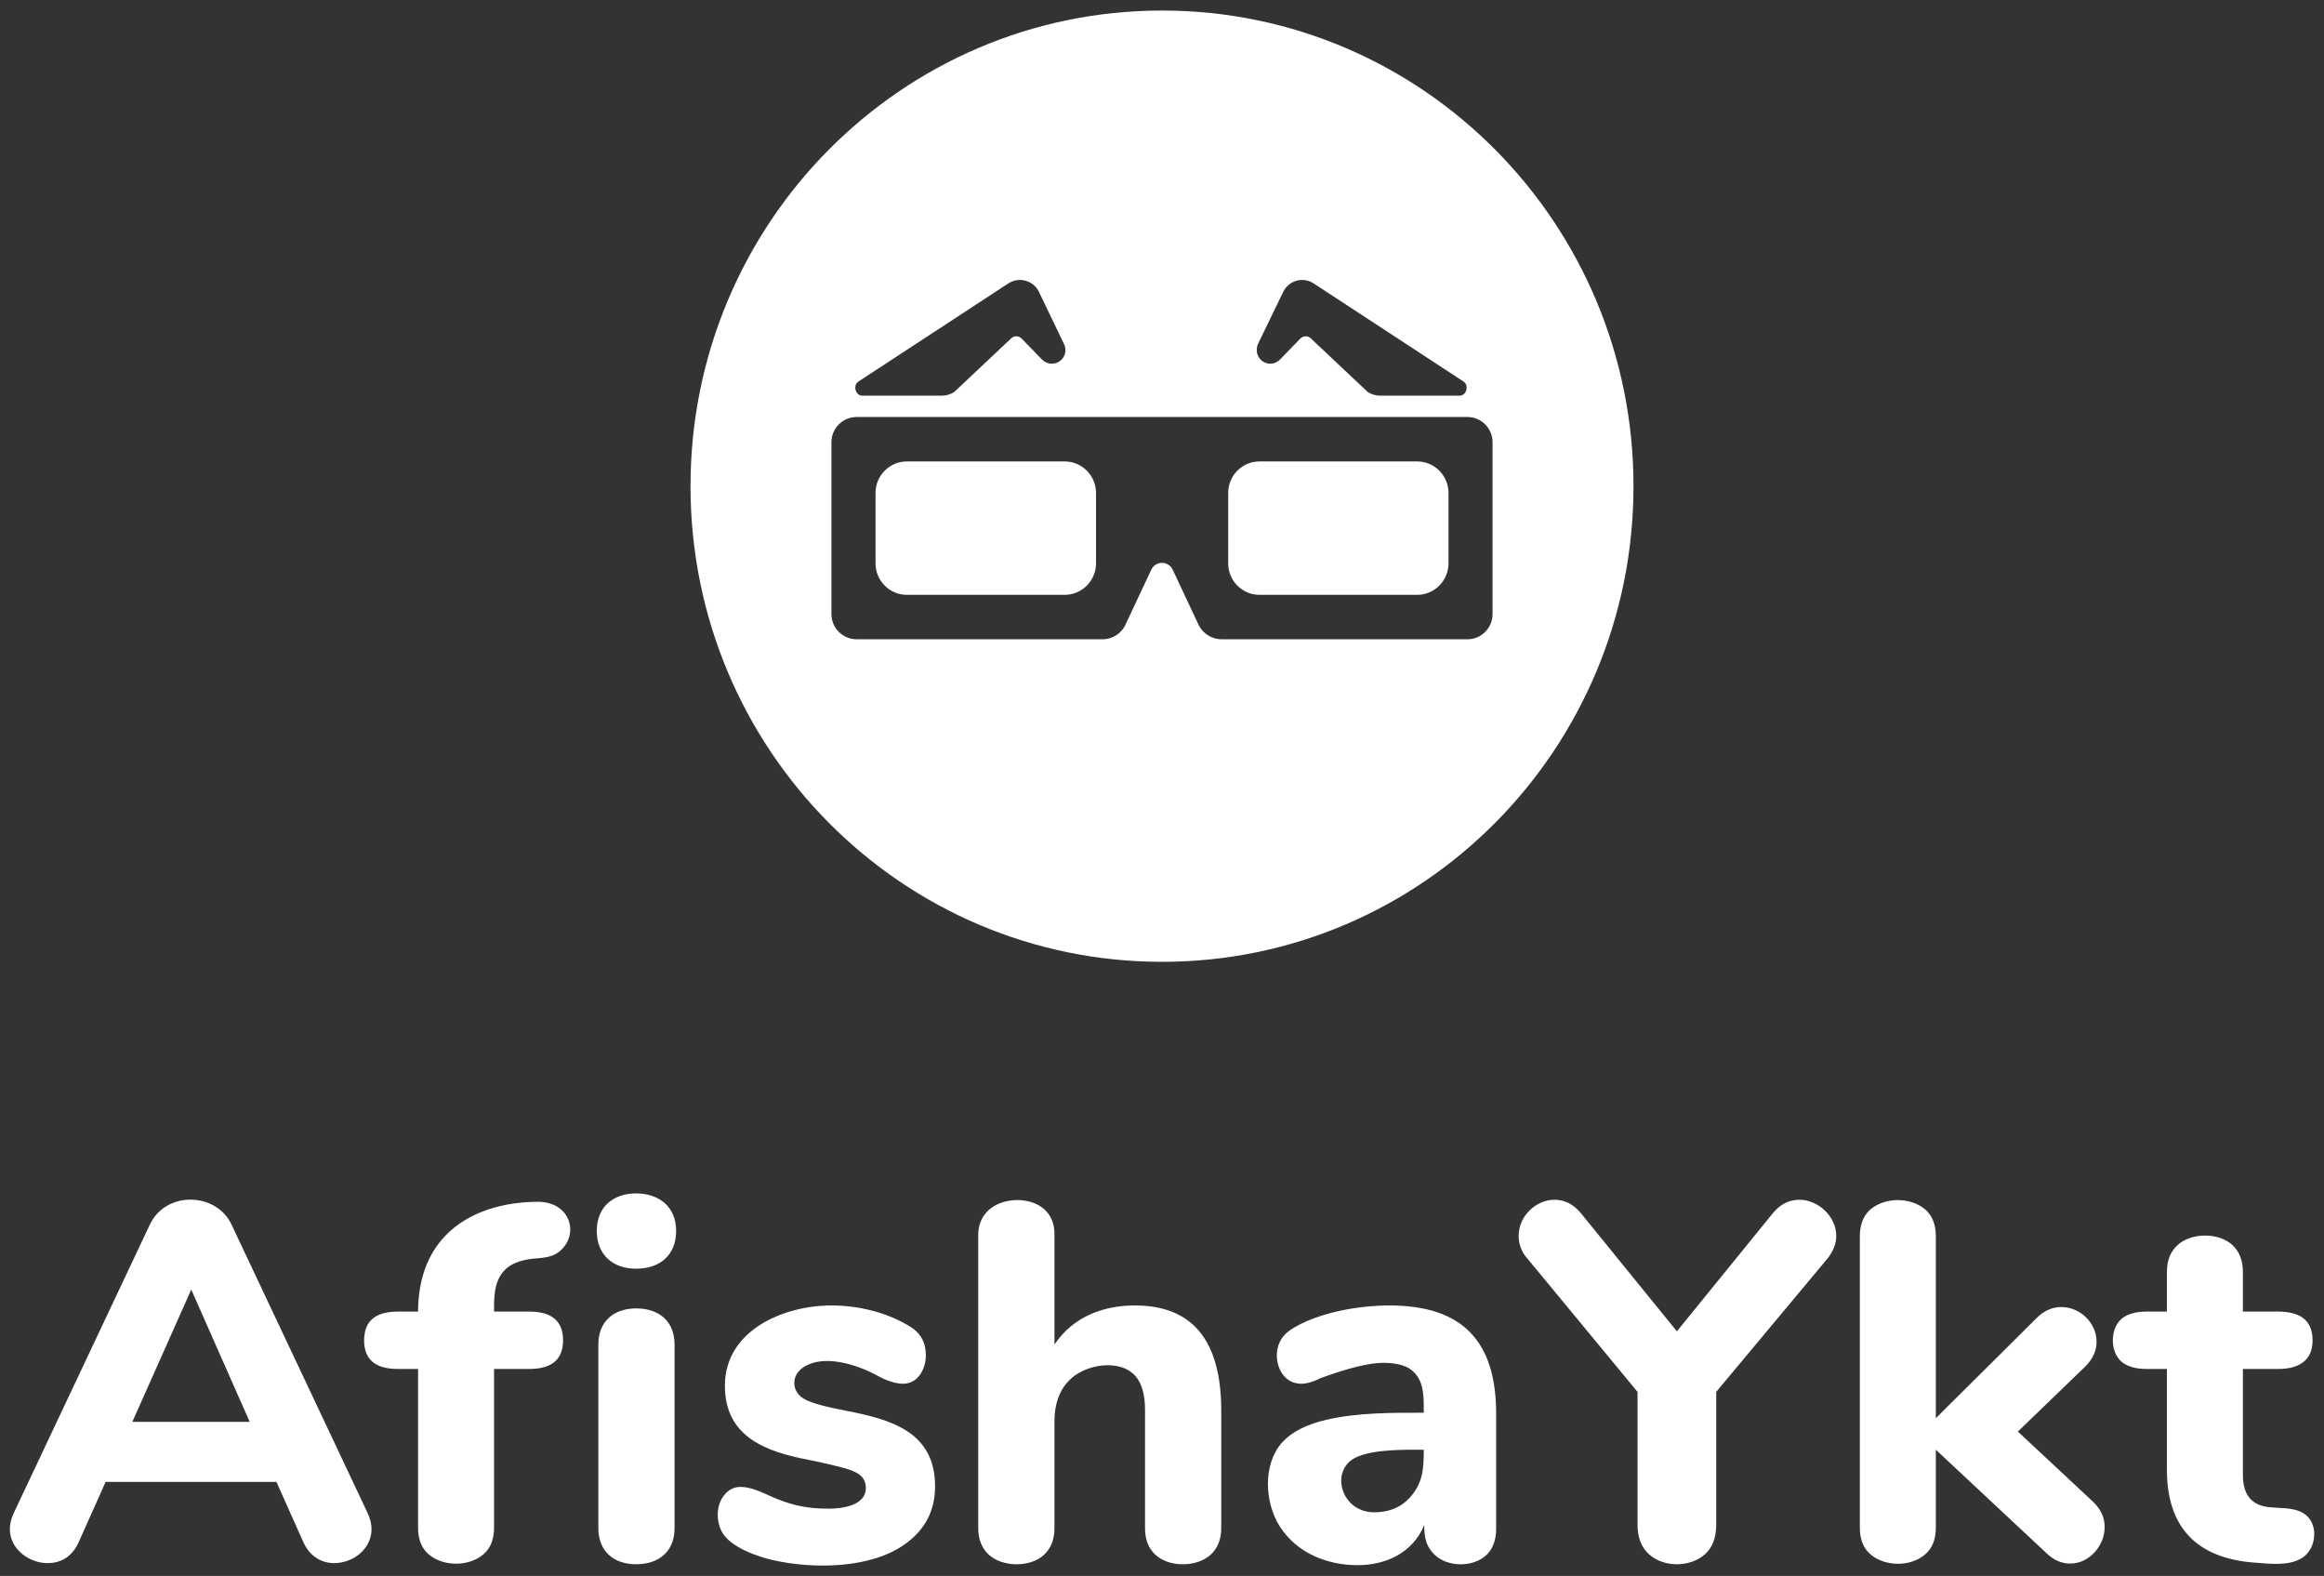
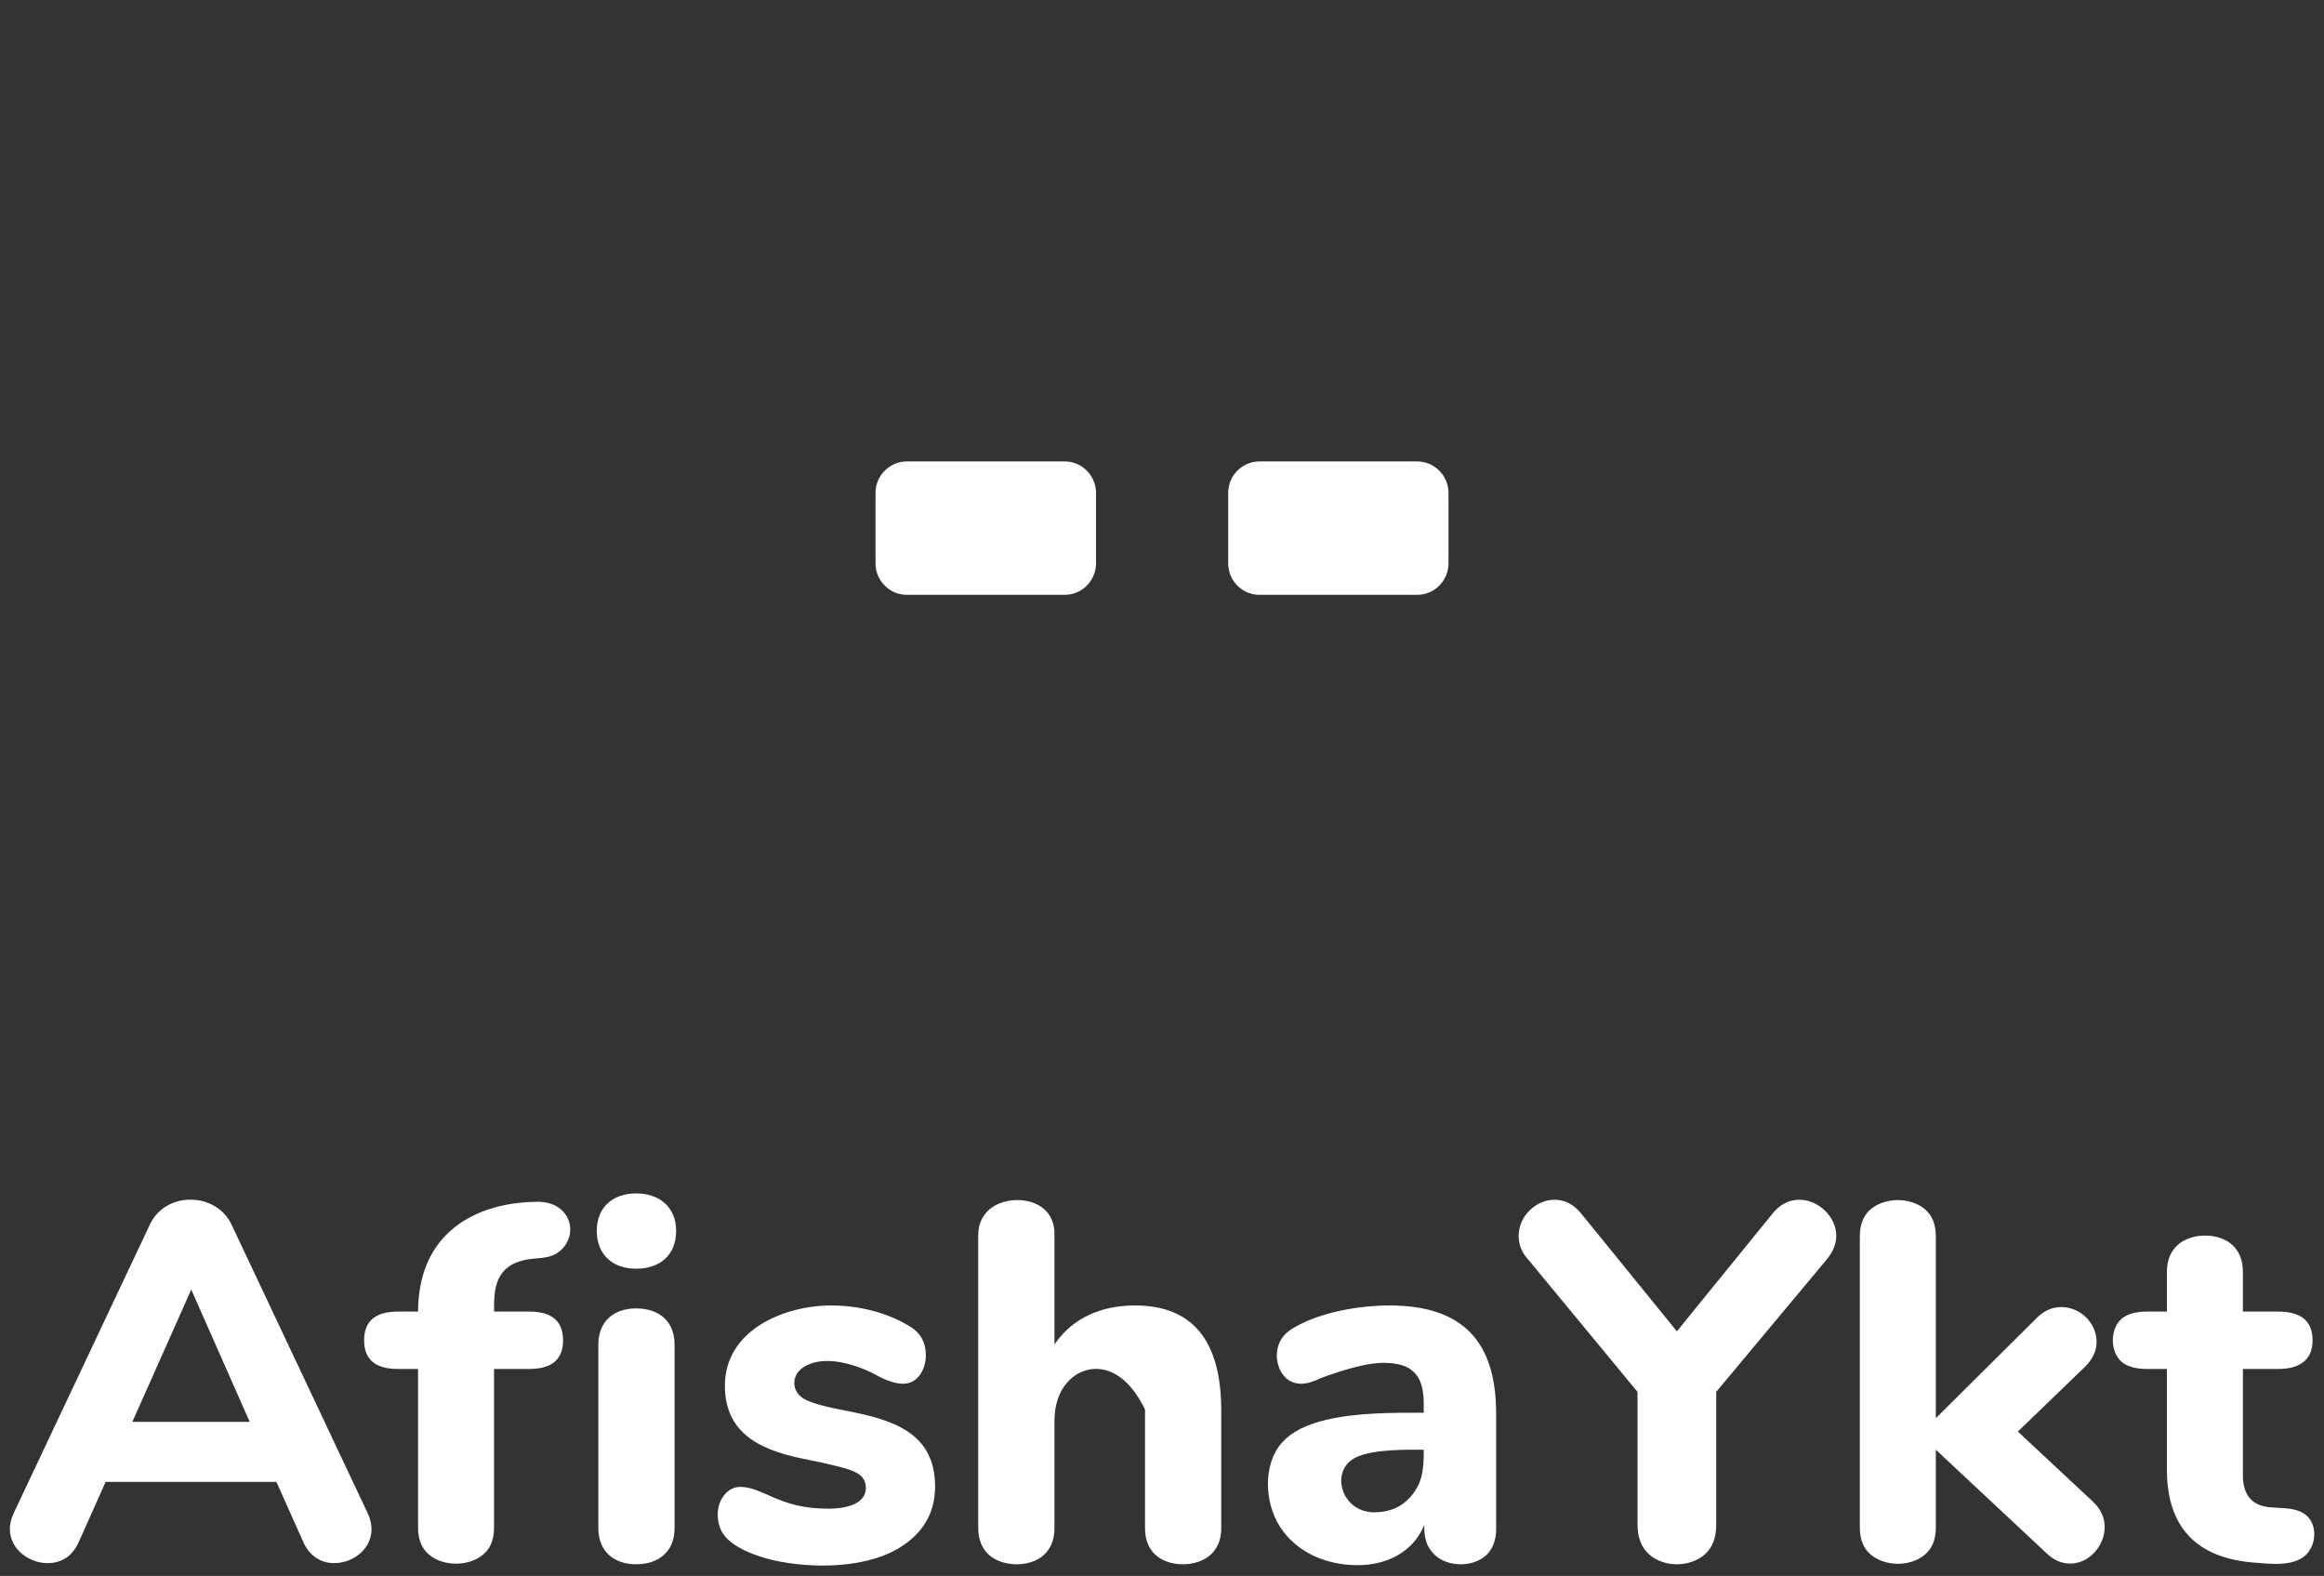
<svg xmlns="http://www.w3.org/2000/svg" width="118" height="80" viewBox="0 0 118 80" fill="none">
  <rect x="0" y="0" width="118" height="80" fill="#333333" stroke="none" />
  <g clip-path="url(#clip0_6008_48865)">
    <path fill-rule="evenodd" clip-rule="evenodd" d="M46.04 23.425H54.064C54.931 23.425 55.65 24.139 55.65 25.026V28.595C55.65 29.482 54.931 30.196 54.064 30.196H46.04C45.173 30.196 44.454 29.482 44.454 28.595V25.026C44.454 24.139 45.173 23.425 46.04 23.425Z" fill="white" />
    <path fill-rule="evenodd" clip-rule="evenodd" d="M63.948 23.425H71.96C72.828 23.425 73.547 24.139 73.547 25.026V28.595C73.547 29.482 72.828 30.196 71.96 30.196H63.948C63.069 30.196 62.361 29.482 62.361 28.595V25.026C62.361 24.139 63.069 23.425 63.948 23.425Z" fill="white" />
-     <path fill-rule="evenodd" clip-rule="evenodd" d="M59.006 48.826C72.222 48.826 82.94 38.026 82.94 24.68C82.94 11.347 72.222 0.535 59.006 0.535C45.777 0.535 35.06 11.347 35.06 24.68C35.06 38.026 45.777 48.826 59.006 48.826ZM74.517 21.169H43.495C42.787 21.169 42.216 21.744 42.216 22.447V31.174C42.216 31.877 42.787 32.452 43.495 32.452H55.981C56.529 32.452 56.997 32.107 57.191 31.612L58.446 28.941C58.538 28.722 58.755 28.572 58.994 28.572C59.245 28.572 59.462 28.722 59.553 28.941L60.866 31.738C61.083 32.165 61.528 32.452 62.03 32.452H74.517C75.213 32.452 75.784 31.877 75.784 31.174V22.447C75.784 21.744 75.213 21.169 74.517 21.169ZM70.077 20.086C69.848 20.086 69.631 20.017 69.449 19.902L66.527 17.15C66.367 17.035 66.173 17.047 66.025 17.185L64.998 18.244C64.861 18.382 64.689 18.463 64.495 18.463C64.119 18.463 63.81 18.152 63.81 17.772C63.81 17.657 63.833 17.542 63.879 17.45L65.146 14.836C65.42 14.237 66.162 14.03 66.698 14.387L74.3 19.361C74.619 19.568 74.448 20.086 74.117 20.086H70.077ZM48.448 19.902C48.265 20.017 48.048 20.086 47.832 20.086H43.78C43.449 20.086 43.278 19.568 43.597 19.361L51.199 14.387C51.746 14.03 52.488 14.237 52.762 14.836L54.018 17.45C54.063 17.542 54.098 17.657 54.098 17.772C54.098 18.152 53.789 18.463 53.401 18.463C53.219 18.463 53.036 18.382 52.899 18.244L51.872 17.185C51.724 17.047 51.53 17.035 51.37 17.15L48.448 19.902Z" fill="white" />
-     <path d="M116.005 76.564C116.518 76.598 116.895 76.725 117.135 76.955C117.717 77.496 117.591 78.625 116.906 79.074C116.222 79.511 115.274 79.385 114.498 79.327C111.508 79.109 110.024 77.508 110.024 74.606V69.494H108.997C108.438 69.494 108.004 69.367 107.719 69.126C107.125 68.608 107.137 67.456 107.719 66.949C108.004 66.708 108.438 66.581 108.997 66.581H110.024V64.566C110.024 64.002 110.195 63.553 110.549 63.219C111.245 62.562 112.672 62.551 113.368 63.219C113.711 63.553 113.882 64.002 113.882 64.566V66.581H115.674C116.838 66.581 117.42 67.065 117.42 68.043C117.42 69.126 116.644 69.494 115.674 69.494H113.882V74.883C113.882 75.85 114.304 76.449 115.297 76.518L116.005 76.564ZM106.269 76.23C106.669 76.61 106.863 77.036 106.863 77.519C106.863 78.464 106.086 79.373 105.116 79.373C104.683 79.373 104.272 79.201 103.895 78.832L98.291 73.593V77.543C98.291 78.153 98.108 78.602 97.743 78.913C97.001 79.546 95.723 79.534 94.981 78.913C94.616 78.602 94.433 78.153 94.433 77.543V62.758C94.433 62.16 94.616 61.699 94.981 61.388C95.723 60.766 97.001 60.766 97.743 61.388C98.108 61.699 98.291 62.16 98.291 62.758V71.993L103.404 66.915C103.781 66.535 104.203 66.351 104.66 66.351C105.619 66.351 106.452 67.145 106.452 68.124C106.452 68.573 106.258 68.999 105.858 69.39L102.457 72.672L106.269 76.23ZM90.028 61.572C90.404 61.123 90.849 60.904 91.363 60.904C92.322 60.904 93.235 61.757 93.235 62.735C93.235 63.161 93.064 63.564 92.744 63.944L87.14 70.657V77.393C87.14 78.049 86.957 78.544 86.581 78.89C85.816 79.581 84.469 79.581 83.716 78.89C83.339 78.544 83.145 78.049 83.145 77.393V70.657L77.598 63.944C77.279 63.599 77.108 63.196 77.108 62.735C77.108 61.757 77.964 60.904 78.934 60.904C79.436 60.904 79.881 61.123 80.258 61.572L85.143 67.583L90.028 61.572ZM69.78 76.771C70.533 76.771 71.138 76.518 71.595 76.011C72.257 75.274 72.291 74.526 72.291 73.593C71.309 73.593 69.837 73.57 68.947 73.939C67.475 74.526 68.034 76.771 69.78 76.771ZM70.545 66.27C74.231 66.27 75.966 68.055 75.966 71.762V77.6C75.966 78.164 75.806 78.613 75.487 78.924C74.813 79.581 73.478 79.569 72.816 78.901C72.382 78.464 72.314 78.003 72.314 77.416C71.743 78.821 70.374 79.454 68.936 79.454C67.383 79.454 65.854 78.844 64.986 77.496C64.21 76.299 64.108 74.342 65.089 73.236C65.557 72.707 66.31 72.315 67.349 72.073C68.936 71.705 70.67 71.716 72.291 71.716C72.291 71.025 72.325 70.196 71.812 69.678C71.504 69.344 70.978 69.183 70.237 69.183C69.506 69.183 68.456 69.448 67.064 69.955C66.676 70.15 66.345 70.243 66.071 70.243C64.906 70.243 64.53 68.746 65.078 67.951C65.226 67.721 65.477 67.514 65.82 67.329C67.144 66.593 69.05 66.27 70.545 66.27ZM57.625 66.27C60.547 66.27 62.008 68.043 62.008 71.613V77.577C62.008 78.141 61.825 78.59 61.482 78.913C60.775 79.569 59.348 79.581 58.652 78.913C58.309 78.59 58.138 78.141 58.138 77.577V71.555C58.138 70.807 57.978 70.243 57.67 69.874C56.871 68.941 55.057 69.252 54.269 70.093C53.778 70.599 53.539 71.29 53.539 72.154V77.577C53.539 78.141 53.367 78.59 53.025 78.913C52.329 79.581 50.902 79.569 50.194 78.913C49.852 78.59 49.669 78.141 49.669 77.577V62.701C49.669 62.171 49.852 61.745 50.217 61.411C50.936 60.778 52.306 60.743 53.025 61.388C53.367 61.699 53.539 62.113 53.539 62.632V68.251C54.486 66.857 55.981 66.27 57.625 66.27ZM39.26 79.201C38.45 79.016 37.069 78.544 36.647 77.75C36.35 77.186 36.361 76.38 36.784 75.885C37 75.62 37.274 75.481 37.594 75.481C38.062 75.481 38.53 75.689 38.952 75.873C40.036 76.38 40.87 76.587 42.08 76.587C42.741 76.587 43.963 76.437 43.963 75.539C43.963 74.906 43.461 74.71 42.947 74.549C42.547 74.434 41.931 74.284 41.075 74.111C38.895 73.697 36.806 72.948 36.806 70.346C36.806 67.525 39.797 66.27 42.205 66.27C43.575 66.27 45.047 66.615 46.223 67.352C46.748 67.675 47.01 68.158 47.01 68.792C47.01 69.483 46.622 70.243 45.857 70.243C45.469 70.243 45.001 70.093 44.453 69.782C43.472 69.264 41.828 68.734 40.801 69.402C40.139 69.828 40.185 70.68 40.87 71.037C41.235 71.233 41.92 71.417 42.947 71.613C45.275 72.062 47.478 72.695 47.478 75.458C47.478 76.679 46.976 77.646 45.971 78.371C44.237 79.638 41.303 79.661 39.26 79.201ZM26.865 69.494H25.085V77.543C25.085 78.153 24.902 78.602 24.537 78.913C23.795 79.534 22.517 79.534 21.775 78.913C21.41 78.602 21.227 78.153 21.227 77.543V69.494H20.2C19.058 69.494 18.488 69.01 18.488 68.043C18.488 67.065 19.058 66.581 20.2 66.581H21.227C21.238 64.957 21.706 63.679 22.608 62.735C23.806 61.48 25.633 61.008 27.31 61.008C28.92 61.008 29.388 62.551 28.532 63.414C28.098 63.852 27.619 63.841 27.059 63.898C26.363 63.967 25.861 64.186 25.553 64.554C25.073 65.13 25.085 65.867 25.085 66.581H26.877C28.018 66.581 28.589 67.065 28.589 68.043C28.589 69.149 27.847 69.494 26.865 69.494ZM34.25 77.577C34.25 78.775 33.439 79.408 32.298 79.408C31.168 79.408 30.381 78.751 30.381 77.577V68.251C30.381 67.076 31.168 66.42 32.298 66.42C33.439 66.42 34.25 67.053 34.25 68.251V77.577ZM32.298 64.405C31.122 64.405 30.301 63.702 30.301 62.482C30.301 61.273 31.134 60.582 32.298 60.582C33.462 60.582 34.33 61.261 34.33 62.482C34.33 63.725 33.496 64.405 32.298 64.405ZM6.72 72.177H12.678L9.711 65.464L6.72 72.177ZM18.659 76.794C18.807 77.105 18.864 77.381 18.864 77.623C18.864 78.636 17.928 79.35 16.97 79.35C16.239 79.35 15.68 78.924 15.395 78.268L14.036 75.228H5.362L4.004 78.268C3.707 78.947 3.171 79.35 2.417 79.35C1.47 79.35 0.5 78.636 0.5 77.623C0.5 77.381 0.557 77.105 0.705 76.794L7.611 62.16C8.432 60.432 10.989 60.525 11.754 62.16L18.659 76.794Z" fill="white" />
+     <path d="M116.005 76.564C116.518 76.598 116.895 76.725 117.135 76.955C117.717 77.496 117.591 78.625 116.906 79.074C116.222 79.511 115.274 79.385 114.498 79.327C111.508 79.109 110.024 77.508 110.024 74.606V69.494H108.997C108.438 69.494 108.004 69.367 107.719 69.126C107.125 68.608 107.137 67.456 107.719 66.949C108.004 66.708 108.438 66.581 108.997 66.581H110.024V64.566C110.024 64.002 110.195 63.553 110.549 63.219C111.245 62.562 112.672 62.551 113.368 63.219C113.711 63.553 113.882 64.002 113.882 64.566V66.581H115.674C116.838 66.581 117.42 67.065 117.42 68.043C117.42 69.126 116.644 69.494 115.674 69.494H113.882V74.883C113.882 75.85 114.304 76.449 115.297 76.518L116.005 76.564ZM106.269 76.23C106.669 76.61 106.863 77.036 106.863 77.519C106.863 78.464 106.086 79.373 105.116 79.373C104.683 79.373 104.272 79.201 103.895 78.832L98.291 73.593V77.543C98.291 78.153 98.108 78.602 97.743 78.913C97.001 79.546 95.723 79.534 94.981 78.913C94.616 78.602 94.433 78.153 94.433 77.543V62.758C94.433 62.16 94.616 61.699 94.981 61.388C95.723 60.766 97.001 60.766 97.743 61.388C98.108 61.699 98.291 62.16 98.291 62.758V71.993L103.404 66.915C103.781 66.535 104.203 66.351 104.66 66.351C105.619 66.351 106.452 67.145 106.452 68.124C106.452 68.573 106.258 68.999 105.858 69.39L102.457 72.672L106.269 76.23ZM90.028 61.572C90.404 61.123 90.849 60.904 91.363 60.904C92.322 60.904 93.235 61.757 93.235 62.735C93.235 63.161 93.064 63.564 92.744 63.944L87.14 70.657V77.393C87.14 78.049 86.957 78.544 86.581 78.89C85.816 79.581 84.469 79.581 83.716 78.89C83.339 78.544 83.145 78.049 83.145 77.393V70.657L77.598 63.944C77.279 63.599 77.108 63.196 77.108 62.735C77.108 61.757 77.964 60.904 78.934 60.904C79.436 60.904 79.881 61.123 80.258 61.572L85.143 67.583L90.028 61.572ZM69.78 76.771C70.533 76.771 71.138 76.518 71.595 76.011C72.257 75.274 72.291 74.526 72.291 73.593C71.309 73.593 69.837 73.57 68.947 73.939C67.475 74.526 68.034 76.771 69.78 76.771ZM70.545 66.27C74.231 66.27 75.966 68.055 75.966 71.762V77.6C75.966 78.164 75.806 78.613 75.487 78.924C74.813 79.581 73.478 79.569 72.816 78.901C72.382 78.464 72.314 78.003 72.314 77.416C71.743 78.821 70.374 79.454 68.936 79.454C67.383 79.454 65.854 78.844 64.986 77.496C64.21 76.299 64.108 74.342 65.089 73.236C65.557 72.707 66.31 72.315 67.349 72.073C68.936 71.705 70.67 71.716 72.291 71.716C72.291 71.025 72.325 70.196 71.812 69.678C71.504 69.344 70.978 69.183 70.237 69.183C69.506 69.183 68.456 69.448 67.064 69.955C66.676 70.15 66.345 70.243 66.071 70.243C64.906 70.243 64.53 68.746 65.078 67.951C65.226 67.721 65.477 67.514 65.82 67.329C67.144 66.593 69.05 66.27 70.545 66.27ZM57.625 66.27C60.547 66.27 62.008 68.043 62.008 71.613V77.577C62.008 78.141 61.825 78.59 61.482 78.913C60.775 79.569 59.348 79.581 58.652 78.913C58.309 78.59 58.138 78.141 58.138 77.577V71.555C56.871 68.941 55.057 69.252 54.269 70.093C53.778 70.599 53.539 71.29 53.539 72.154V77.577C53.539 78.141 53.367 78.59 53.025 78.913C52.329 79.581 50.902 79.569 50.194 78.913C49.852 78.59 49.669 78.141 49.669 77.577V62.701C49.669 62.171 49.852 61.745 50.217 61.411C50.936 60.778 52.306 60.743 53.025 61.388C53.367 61.699 53.539 62.113 53.539 62.632V68.251C54.486 66.857 55.981 66.27 57.625 66.27ZM39.26 79.201C38.45 79.016 37.069 78.544 36.647 77.75C36.35 77.186 36.361 76.38 36.784 75.885C37 75.62 37.274 75.481 37.594 75.481C38.062 75.481 38.53 75.689 38.952 75.873C40.036 76.38 40.87 76.587 42.08 76.587C42.741 76.587 43.963 76.437 43.963 75.539C43.963 74.906 43.461 74.71 42.947 74.549C42.547 74.434 41.931 74.284 41.075 74.111C38.895 73.697 36.806 72.948 36.806 70.346C36.806 67.525 39.797 66.27 42.205 66.27C43.575 66.27 45.047 66.615 46.223 67.352C46.748 67.675 47.01 68.158 47.01 68.792C47.01 69.483 46.622 70.243 45.857 70.243C45.469 70.243 45.001 70.093 44.453 69.782C43.472 69.264 41.828 68.734 40.801 69.402C40.139 69.828 40.185 70.68 40.87 71.037C41.235 71.233 41.92 71.417 42.947 71.613C45.275 72.062 47.478 72.695 47.478 75.458C47.478 76.679 46.976 77.646 45.971 78.371C44.237 79.638 41.303 79.661 39.26 79.201ZM26.865 69.494H25.085V77.543C25.085 78.153 24.902 78.602 24.537 78.913C23.795 79.534 22.517 79.534 21.775 78.913C21.41 78.602 21.227 78.153 21.227 77.543V69.494H20.2C19.058 69.494 18.488 69.01 18.488 68.043C18.488 67.065 19.058 66.581 20.2 66.581H21.227C21.238 64.957 21.706 63.679 22.608 62.735C23.806 61.48 25.633 61.008 27.31 61.008C28.92 61.008 29.388 62.551 28.532 63.414C28.098 63.852 27.619 63.841 27.059 63.898C26.363 63.967 25.861 64.186 25.553 64.554C25.073 65.13 25.085 65.867 25.085 66.581H26.877C28.018 66.581 28.589 67.065 28.589 68.043C28.589 69.149 27.847 69.494 26.865 69.494ZM34.25 77.577C34.25 78.775 33.439 79.408 32.298 79.408C31.168 79.408 30.381 78.751 30.381 77.577V68.251C30.381 67.076 31.168 66.42 32.298 66.42C33.439 66.42 34.25 67.053 34.25 68.251V77.577ZM32.298 64.405C31.122 64.405 30.301 63.702 30.301 62.482C30.301 61.273 31.134 60.582 32.298 60.582C33.462 60.582 34.33 61.261 34.33 62.482C34.33 63.725 33.496 64.405 32.298 64.405ZM6.72 72.177H12.678L9.711 65.464L6.72 72.177ZM18.659 76.794C18.807 77.105 18.864 77.381 18.864 77.623C18.864 78.636 17.928 79.35 16.97 79.35C16.239 79.35 15.68 78.924 15.395 78.268L14.036 75.228H5.362L4.004 78.268C3.707 78.947 3.171 79.35 2.417 79.35C1.47 79.35 0.5 78.636 0.5 77.623C0.5 77.381 0.557 77.105 0.705 76.794L7.611 62.16C8.432 60.432 10.989 60.525 11.754 62.16L18.659 76.794Z" fill="white" />
  </g>
  <defs>
    <clipPath id="clip0_6008_48865">
      <rect width="117" height="79" fill="white" transform="translate(0.5 0.5)" />
    </clipPath>
  </defs>
</svg>